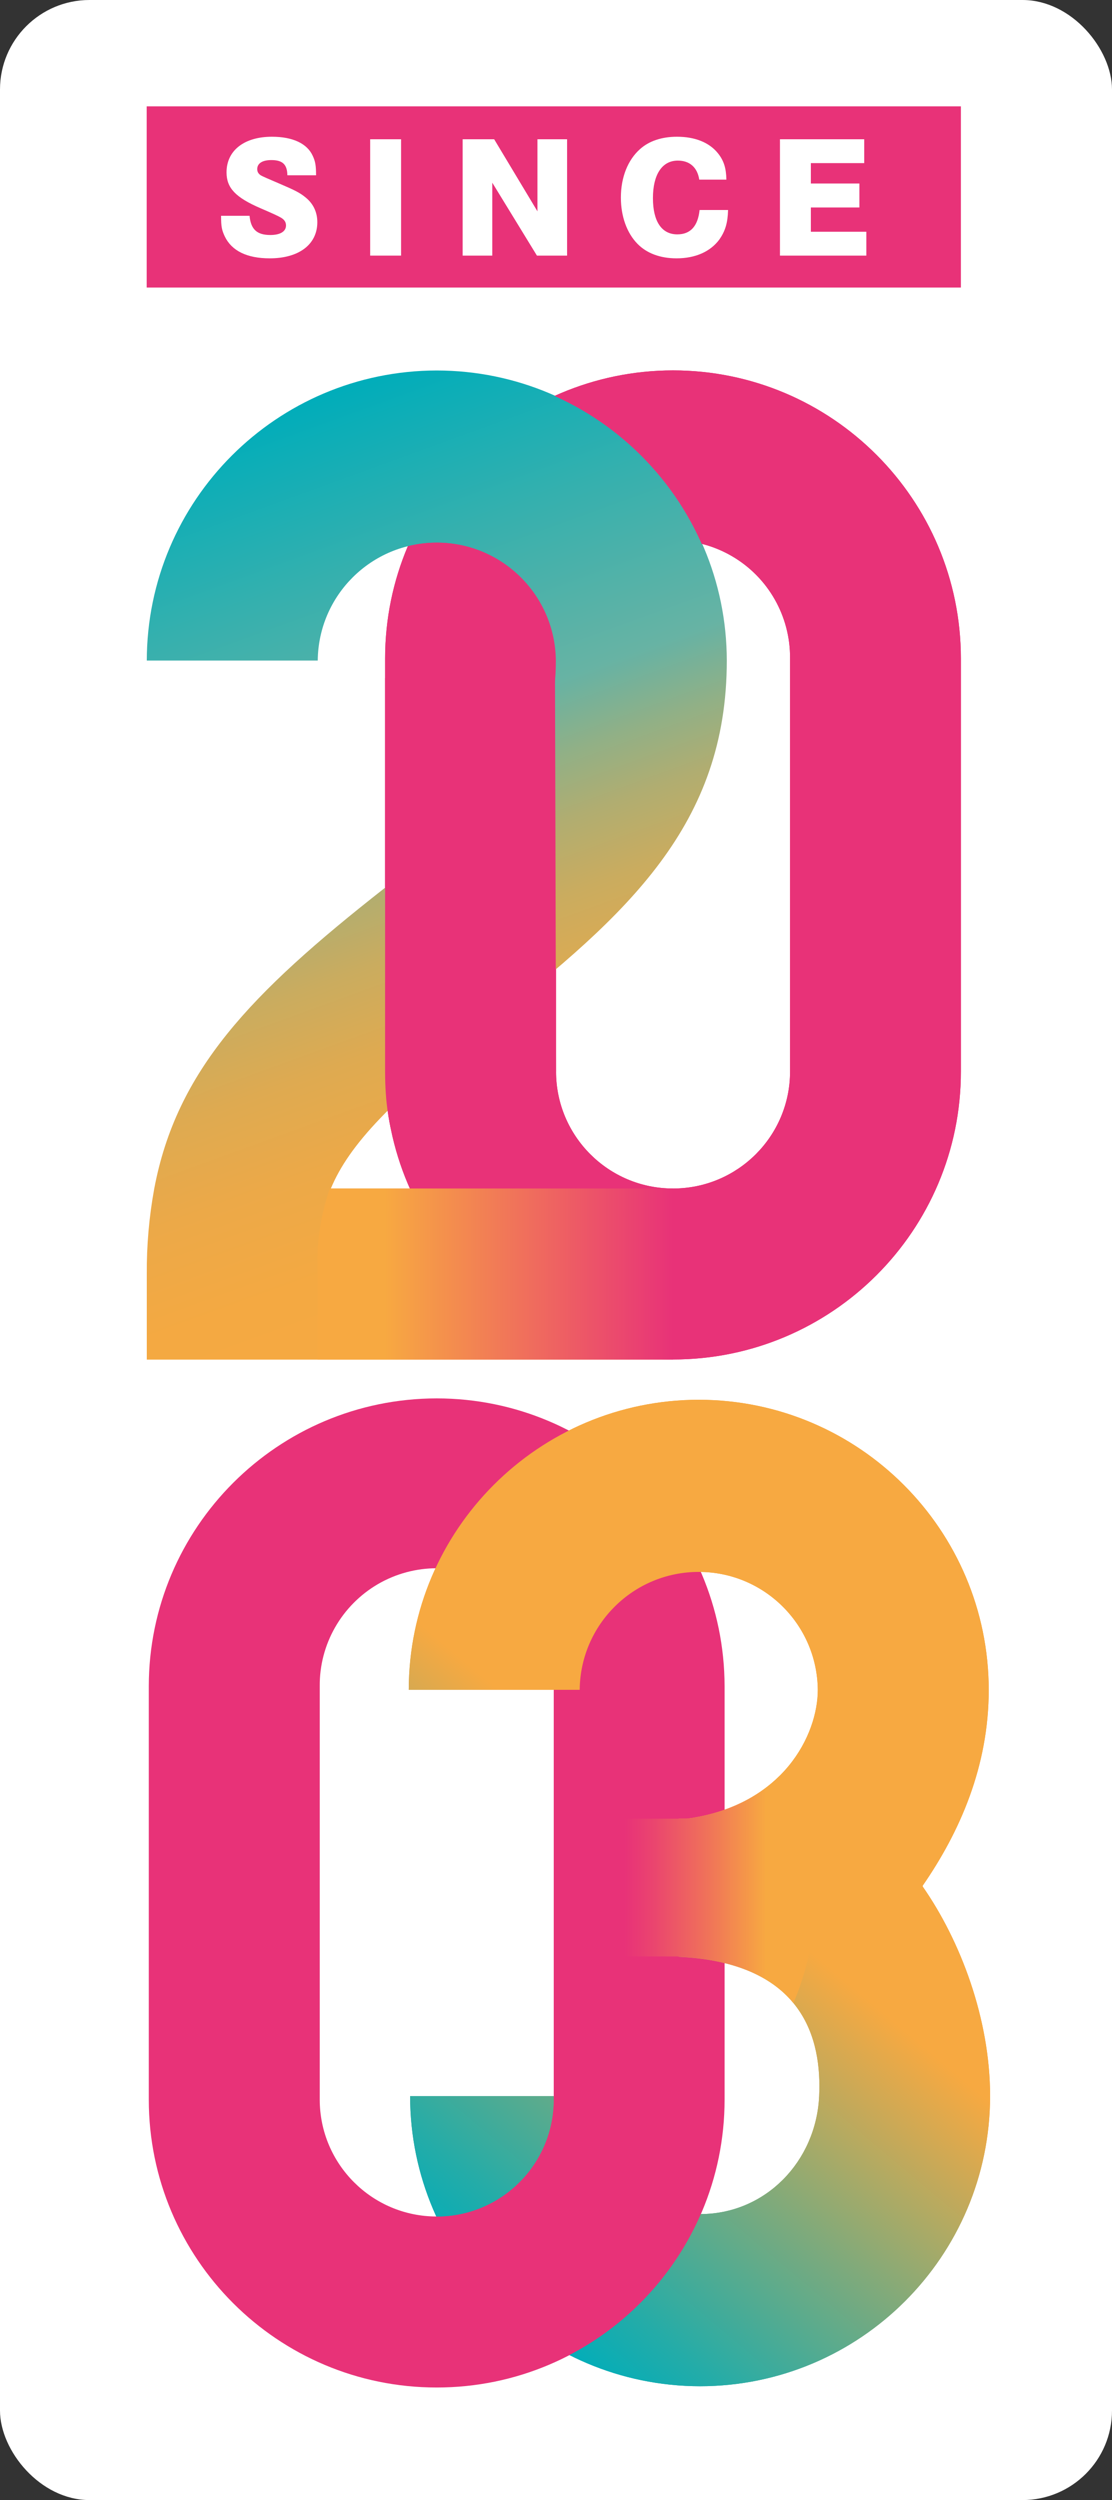
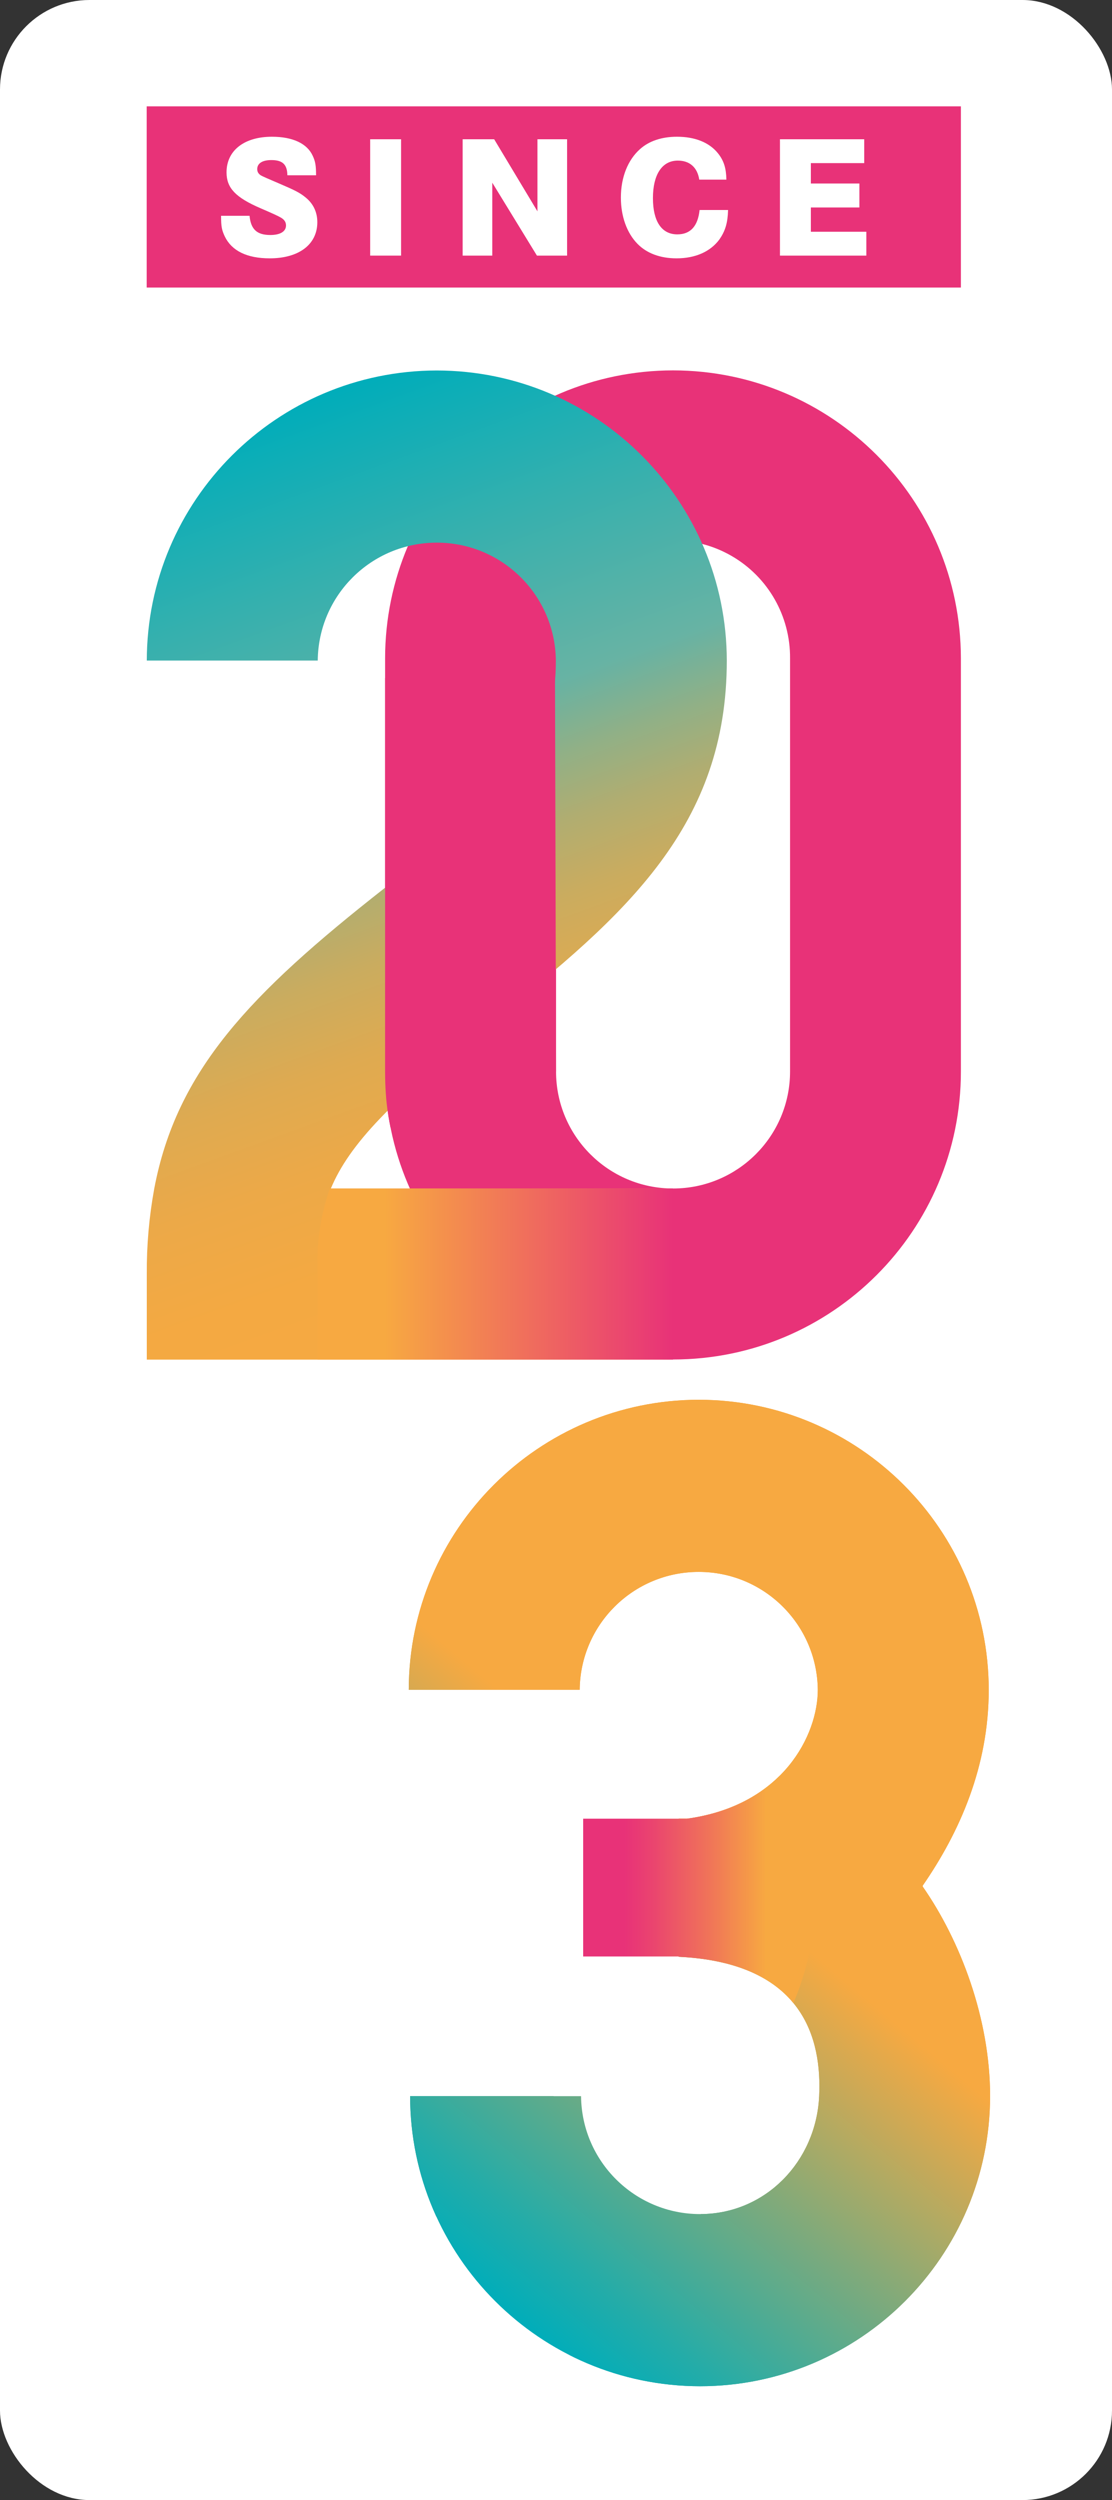
<svg xmlns="http://www.w3.org/2000/svg" id="uuid-7db91523-224b-4b24-8337-8c7fe669cb55" viewBox="0 0 105.83 237.87">
  <rect x="0" y="0" width="105.83" height="237.87" fill="#333333" stroke="none" />
  <defs>
    <linearGradient id="uuid-009bc55e-9aab-41d3-b54c-f0648aa1fe77" x1="55.62" y1="132.3" x2="22.22" y2="40.53" gradientUnits="userSpaceOnUse">
      <stop offset="0" stop-color="#f7a941" />
      <stop offset=".19" stop-color="#f4a942" />
      <stop offset=".29" stop-color="#eca948" />
      <stop offset=".38" stop-color="#deaa51" />
      <stop offset=".46" stop-color="#caac5f" />
      <stop offset=".53" stop-color="#b0ad71" />
      <stop offset=".59" stop-color="#91b086" />
      <stop offset=".65" stop-color="#6cb2a0" />
      <stop offset=".66" stop-color="#67b3a4" />
      <stop offset=".83" stop-color="#35b0ae" />
      <stop offset="1" stop-color="#00adba" />
    </linearGradient>
    <clipPath id="uuid-2558a3fe-c6cd-4e04-be10-f76959c0c094">
      <path d="m34.64,33.24v98.11h58.81V33.24h-58.81Zm32.34,19.63c-.97-.29-1.96-.44-2.97-.44-1.78,0-3.53.47-5.06,1.36-3.14,1.83-5.07,5.22-5.04,8.85v28.7c-2.27,1.98-4.72,3.95-7.34,6-4.71,3.69-8.07,6.61-10.47,9.13l-.14-.16c-.22-1.44-.33-2.9-.33-4.36v-16.7c.3-.24.59-.47.89-.71,13.98-10.97,16.35-15.04,16.35-21.69-.06-6.22-5.11-11.22-11.33-11.22-1.34,0-2.63.25-3.83.68l-.04-.23c2.62-6.51,7.61-11.85,13.88-14.92,7.16,2.8,12.86,8.49,15.67,15.64l-.26.08Z" fill="none" stroke-width="0" />
    </clipPath>
    <linearGradient id="uuid-fce9af06-f7ab-4026-b6c1-34be2222f7ee" x1="39.34" y1="212.54" x2="93.78" y2="147.66" gradientUnits="userSpaceOnUse">
      <stop offset="0" stop-color="#00adba" />
      <stop offset=".09" stop-color="#24aca8" />
      <stop offset=".29" stop-color="#81aa7a" />
      <stop offset=".53" stop-color="#f7a941" />
      <stop offset="1" stop-color="#f7a941" />
    </linearGradient>
    <clipPath id="uuid-afaaa4b2-237a-4dac-84f0-f64dce3c6c20">
      <path d="m36.9,131.19v97.84h59.32v-97.84h-59.32Zm16.23,93.41c-5.66-3.03-10.14-7.85-12.72-13.77.38.04.76.06,1.15.06,6.15,0,11.13-4.99,11.13-11.13v-1.33h2.61l1,.99c.05,5.64,4.68,10.23,10.33,10.23.16,0,.32-.01.47-.02h.03c-2.56,6.61-7.6,11.99-13.99,14.97Z" fill="none" stroke-width="0" />
    </clipPath>
    <linearGradient id="uuid-4606a1c5-e100-4b57-8eda-a873265d39d3" x1="55.48" y1="179.79" x2="77.56" y2="179.79" gradientUnits="userSpaceOnUse">
      <stop offset="0" stop-color="#e83278" />
      <stop offset=".18" stop-color="#e83278" />
      <stop offset=".3" stop-color="#ea446f" />
      <stop offset=".55" stop-color="#f07558" />
      <stop offset=".79" stop-color="#f7a941" />
      <stop offset="1" stop-color="#f7a941" />
    </linearGradient>
    <linearGradient id="uuid-c64d741d-f082-4765-b558-18e9dfef3ab1" x1="30.2" y1="121.22" x2="64.05" y2="121.22" gradientUnits="userSpaceOnUse">
      <stop offset="0" stop-color="#f7a941" />
      <stop offset=".19" stop-color="#f7a941" />
      <stop offset="1" stop-color="#e83278" />
    </linearGradient>
  </defs>
  <rect width="105.83" height="237.87" rx="8.52" ry="8.52" fill="#fff" stroke-width="0" />
  <path d="m64.05,35.24c-15.13.02-27.39,12.28-27.4,27.4v39.31c0,15.13,12.27,27.4,27.4,27.4s27.4-12.27,27.4-27.4v-39.31c-.02-15.13-12.28-27.39-27.4-27.4m0,77.84c-6.15,0-11.13-4.99-11.13-11.13v-39.31c-.04-4,2.08-7.71,5.54-9.73,3.46-2.01,7.73-2.01,11.19,0,3.46,2.01,5.57,5.72,5.54,9.73v39.31c0,6.15-4.99,11.13-11.13,11.13" fill="#e83278" stroke-width="0" />
  <path d="m31.49,113.08h0c1.73-4.16,5.78-8.43,15.1-15.74,13.22-10.37,22.58-18.91,22.58-34.49-.02-15.23-12.36-27.58-27.6-27.6h0c-15.23.02-27.58,12.36-27.6,27.6h16.27c.06-6.22,5.11-11.22,11.33-11.22s11.27,5.01,11.33,11.22c0,6.65-2.36,10.71-16.35,21.69-12.77,10.02-19.75,17.33-21.87,28.55h0c-.49,2.68-.73,5.41-.71,8.13v8.14h49.73v-16.27H31.49Z" fill="url(#uuid-009bc55e-9aab-41d3-b54c-f0648aa1fe77)" stroke-width="0" />
  <g clip-path="url(#uuid-2558a3fe-c6cd-4e04-be10-f76959c0c094)">
-     <path d="m64.05,35.24c-15.13.02-27.39,12.28-27.4,27.4v39.31c0,15.13,12.27,27.4,27.4,27.4s27.4-12.27,27.4-27.4v-39.31c-.02-15.13-12.28-27.39-27.4-27.4m0,77.84c-6.15,0-11.13-4.99-11.13-11.13v-39.31c-.04-4,2.08-7.71,5.54-9.73,3.46-2.01,7.73-2.01,11.19,0,3.46,2.01,5.57,5.72,5.54,9.73v39.31c0,6.15-4.99,11.13-11.13,11.13" fill="#e83278" stroke-width="0" />
-   </g>
+     </g>
  <path d="m87.81,179.48v-.06c3.54-5.12,6.29-11.36,6.29-18.64-.02-15.23-12.36-27.58-27.6-27.6h0c-15.23.02-27.58,12.36-27.6,27.6h16.27c.06-6.22,5.11-11.22,11.33-11.22s11.27,5.01,11.33,11.22c0,4.25-3.27,11-12.45,12.26h-.79v.11s-.08.01-.12.02l.12.1v12.91c11.97.58,13.62,7.93,13.37,13.26-.29,6.21-5.11,11.22-11.33,11.22s-11.27-5.01-11.33-11.22h-16.27c.02,15.23,12.36,27.58,27.6,27.6h0c15.23-.02,27.58-12.36,27.6-27.6,0-7.36-2.82-14.79-6.42-19.95Z" fill="url(#uuid-fce9af06-f7ab-4026-b6c1-34be2222f7ee)" stroke-width="0" />
-   <path d="m41.56,133.05c-15.13.02-27.39,12.28-27.4,27.4v39.31c0,15.13,12.27,27.4,27.4,27.4s27.4-12.27,27.4-27.4v-39.31c-.02-15.13-12.28-27.39-27.4-27.4m0,77.84c-6.15,0-11.13-4.99-11.13-11.13v-39.31c-.04-4,2.08-7.71,5.54-9.73,3.46-2.01,7.73-2.01,11.19,0,3.46,2.01,5.57,5.72,5.54,9.73v39.31c0,6.15-4.99,11.13-11.13,11.13" fill="#e83278" stroke-width="0" />
  <g clip-path="url(#uuid-afaaa4b2-237a-4dac-84f0-f64dce3c6c20)">
    <path d="m87.81,179.48v-.06c3.54-5.12,6.29-11.36,6.29-18.64-.02-15.23-12.36-27.58-27.6-27.6h0c-15.23.02-27.58,12.36-27.6,27.6h16.27c.06-6.22,5.11-11.22,11.33-11.22s11.27,5.01,11.33,11.22c0,4.25-3.27,11-12.45,12.26h-.79v.11s-.08.01-.12.02l.12.1v12.91c11.97.58,13.62,7.93,13.37,13.26-.29,6.21-5.11,11.22-11.33,11.22s-11.27-5.01-11.33-11.22h-16.27c.02,15.23,12.36,27.58,27.6,27.6h0c15.23-.02,27.58-12.36,27.6-27.6,0-7.36-2.82-14.79-6.42-19.95Z" fill="url(#uuid-fce9af06-f7ab-4026-b6c1-34be2222f7ee)" stroke-width="0" />
  </g>
  <path d="m64.58,186.17c5.64.27,8.99,2.05,10.93,4.41,4.59-10.79.29-20.25-1.36-21.57-1.97,1.94-4.82,3.49-8.77,4.03h-.79s-9.09,0-9.09,0v13.11h9.09Z" fill="url(#uuid-4606a1c5-e100-4b57-8eda-a873265d39d3)" stroke-width="0" />
  <rect x="13.96" y="10.12" width="77.49" height="17.24" fill="#e83278" stroke-width="0" />
  <path d="m27.35,16.67c-.02-1.03-.46-1.44-1.53-1.44-.86,0-1.34.32-1.34.86,0,.27.12.45.35.6q.27.15,1.76.78c1.51.65,1.94.86,2.51,1.33.71.58,1.1,1.38,1.1,2.34,0,2.11-1.74,3.44-4.53,3.44-2.16,0-3.62-.71-4.28-2.09-.28-.6-.35-.93-.35-1.96h2.71c.12,1.29.7,1.83,1.98,1.83.93,0,1.49-.33,1.49-.91,0-.33-.17-.58-.55-.78q-.28-.17-1.86-.85c-2.39-1.03-3.25-1.93-3.25-3.42,0-2.08,1.68-3.39,4.32-3.39,1.99,0,3.35.65,3.88,1.81.25.53.32.93.32,1.86h-2.71Z" fill="#fff" stroke-width="0" />
  <path d="m35.23,24.32v-11.07h2.94v11.07h-2.94Z" fill="#fff" stroke-width="0" />
  <path d="m47.03,13.25l4.12,6.86v-6.86h2.82v11.07h-2.87l-4.25-6.94v6.94h-2.82v-11.07h3Z" fill="#fff" stroke-width="0" />
  <path d="m66.55,17.09c-.18-1.16-.91-1.81-2.04-1.81-1.49,0-2.37,1.31-2.37,3.57s.86,3.45,2.32,3.45c1.25,0,1.96-.78,2.12-2.32h2.71c-.03,1.23-.27,2.01-.83,2.81-.86,1.16-2.29,1.79-4.07,1.79-1.56,0-2.84-.48-3.72-1.38-1.01-1.03-1.58-2.61-1.58-4.4,0-1.93.66-3.59,1.84-4.63.86-.76,2.06-1.16,3.5-1.16,1.69,0,3.04.53,3.87,1.54.58.71.81,1.43.83,2.54h-2.59Z" fill="#fff" stroke-width="0" />
  <path d="m81.79,17.47v2.27h-4.62v2.31h5.28v2.27h-8.22v-11.07h8.02v2.27h-5.08v1.94h4.62Z" fill="#fff" stroke-width="0" />
  <path d="m64.05,113.08H31.39c-.9,2.6-1.3,5.37-1.16,8.14v8.14h33.82v-16.27" fill="url(#uuid-c64d741d-f082-4765-b558-18e9dfef3ab1)" stroke-width="0" />
  <path d="m37.17,107.3c-.08-.45-.52-2.19-.52-5.35,0-3.99,0-37.43,0-37.43h16.17l.1,37.44-15.75,5.34Z" fill="#e83278" stroke-width="0" />
</svg>